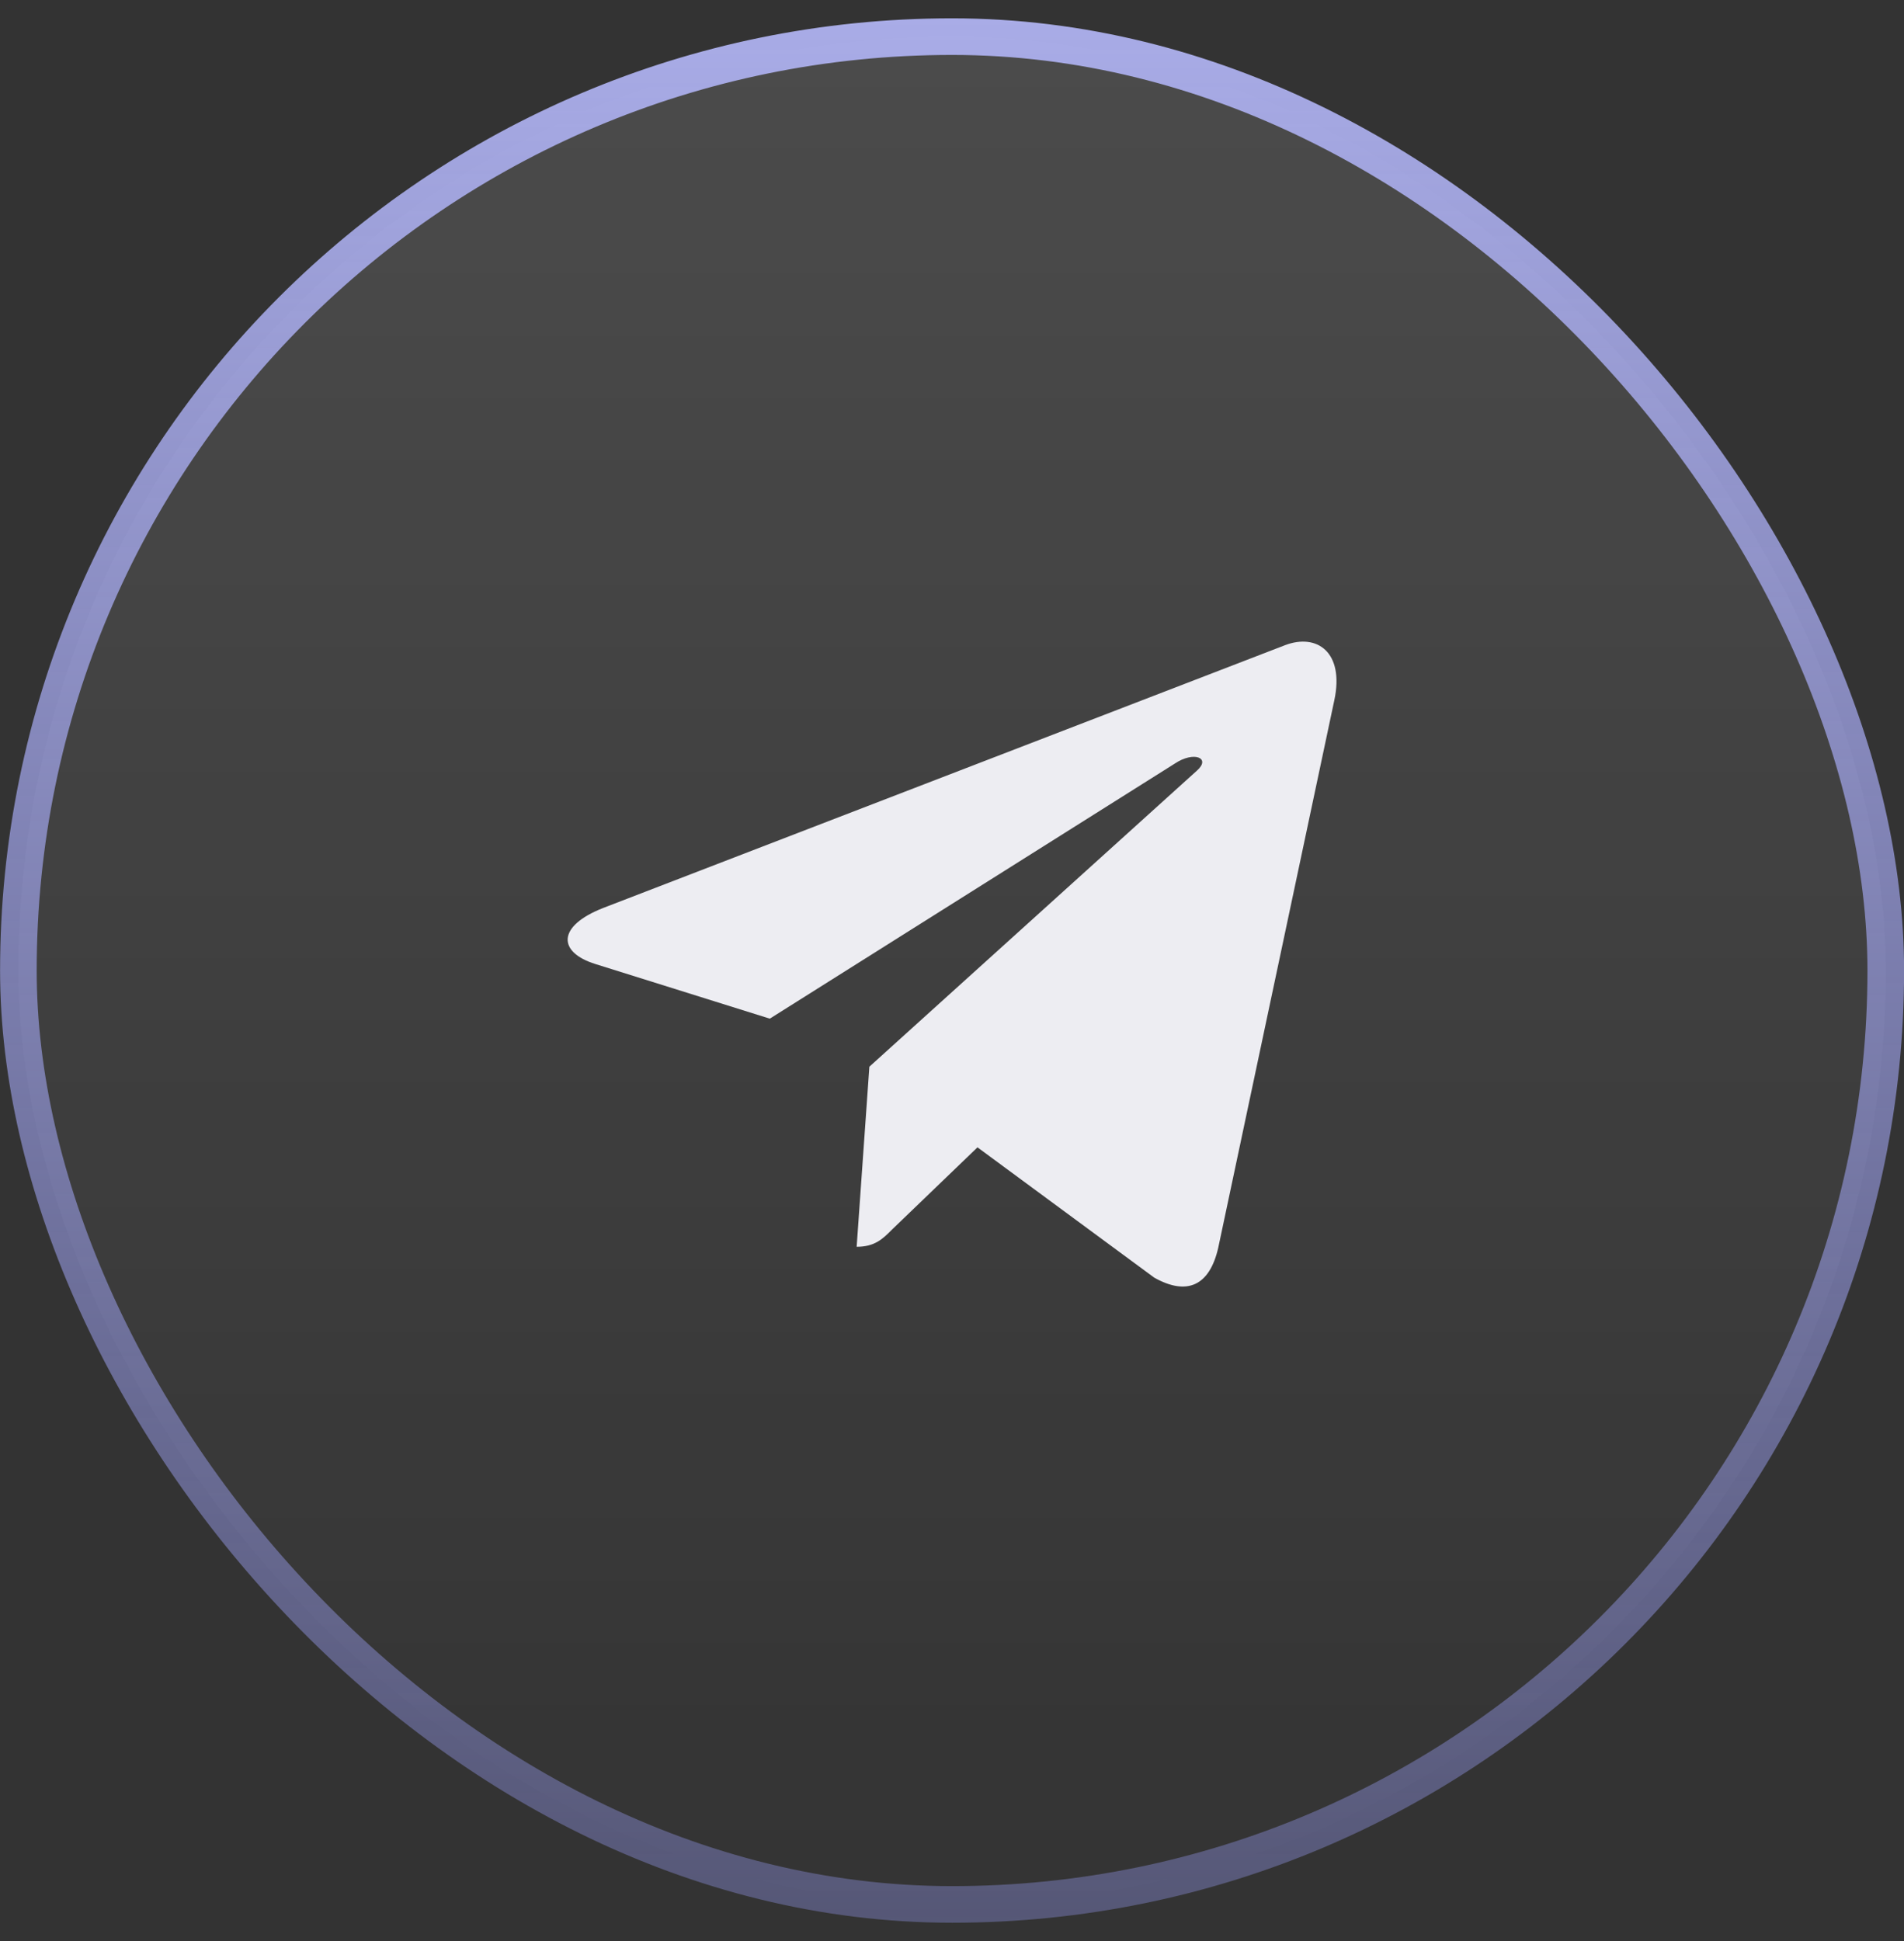
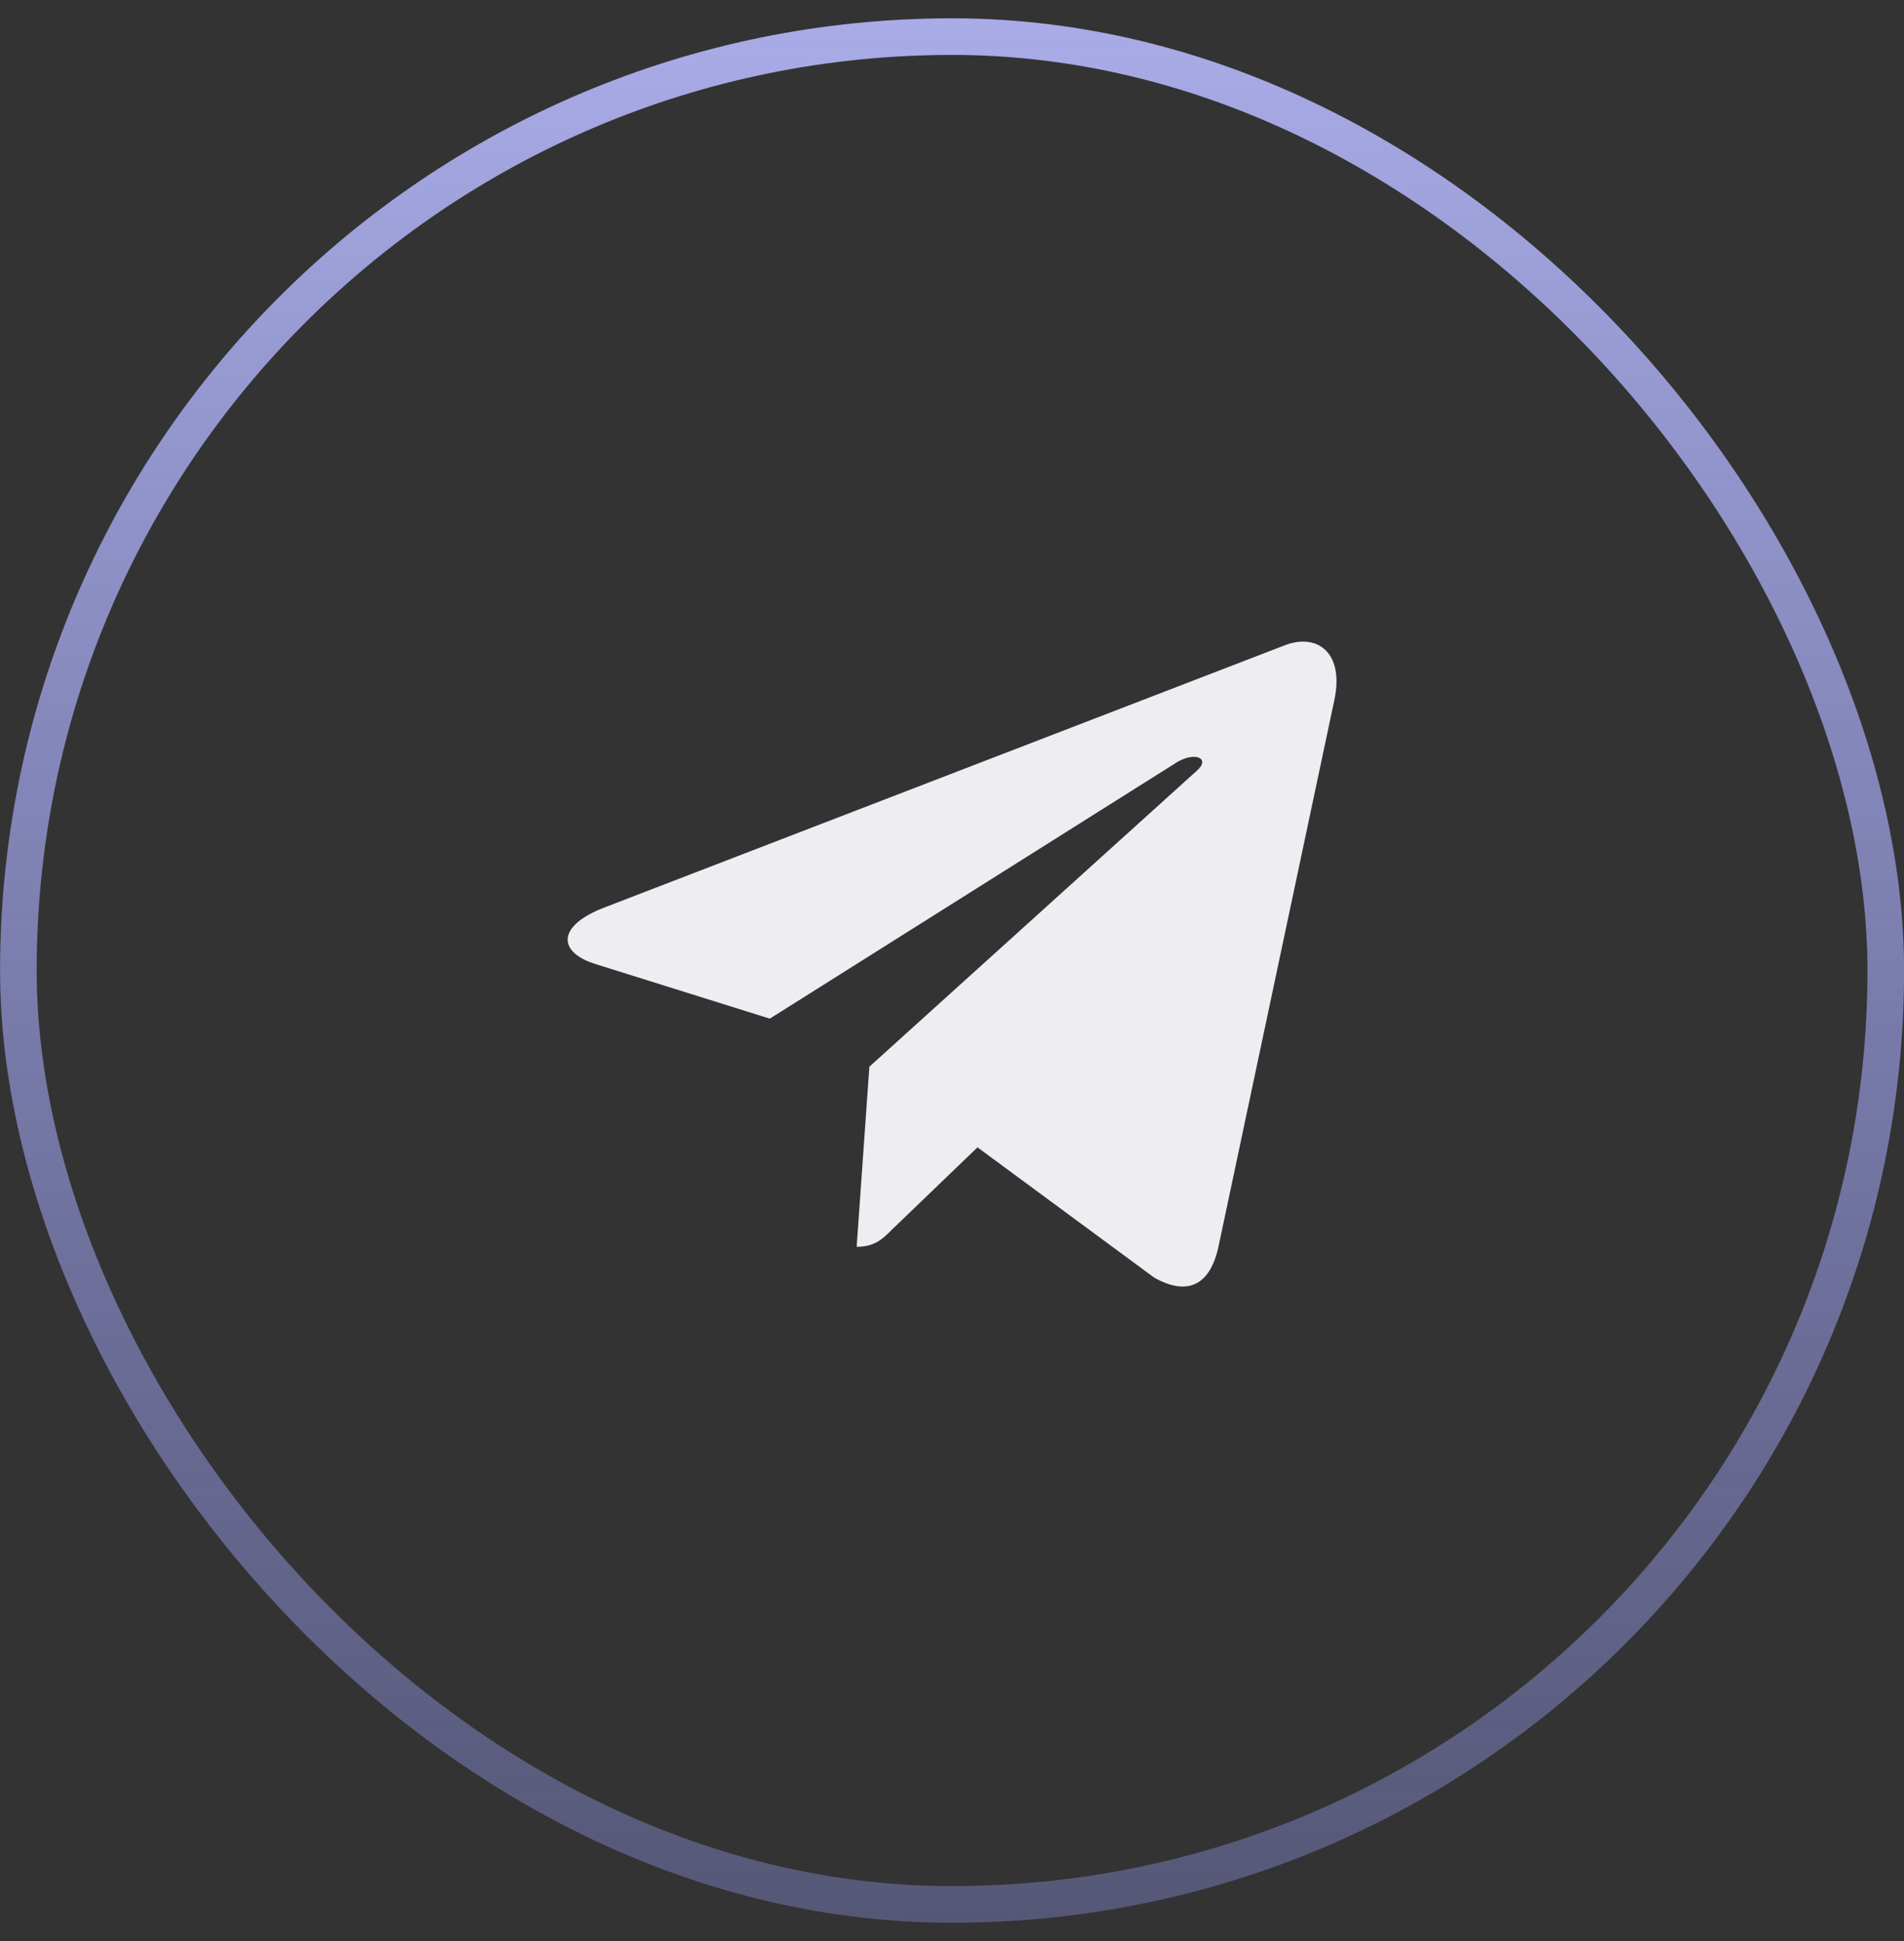
<svg xmlns="http://www.w3.org/2000/svg" width="52" height="53" viewBox="0 0 52 53" fill="none">
  <rect x="0" y="0" width="52" height="53" fill="#333333" stroke="none" />
-   <rect x="0.502" y="1" width="51" height="51" rx="25.5" fill="url(#paint0_linear_885_5539)" fill-opacity="0.12" />
  <rect x="0.502" y="1" width="51" height="51" rx="25.5" stroke="url(#paint1_linear_885_5539)" />
  <path d="M36.441 19.122L33.272 34.066C33.033 35.12 32.41 35.383 31.524 34.886L26.696 31.328L24.366 33.569C24.108 33.828 23.893 34.043 23.396 34.043L23.743 29.126L32.691 21.04C33.08 20.694 32.606 20.501 32.087 20.848L21.024 27.814L16.262 26.323C15.226 26 15.207 25.287 16.478 24.79L35.105 17.613C35.968 17.29 36.722 17.805 36.441 19.123V19.122Z" fill="#EDEDF2" />
  <defs>
    <linearGradient id="paint0_linear_885_5539" x1="26.002" y1="0.5" x2="26.002" y2="52.5" gradientUnits="userSpaceOnUse">
      <stop stop-color="white" />
      <stop offset="1" stop-color="white" stop-opacity="0" />
    </linearGradient>
    <linearGradient id="paint1_linear_885_5539" x1="26.002" y1="0.5" x2="26.002" y2="52.5" gradientUnits="userSpaceOnUse">
      <stop stop-color="#A9ACE7" />
      <stop offset="1" stop-color="#8A8EDC" stop-opacity="0.4" />
    </linearGradient>
  </defs>
</svg>